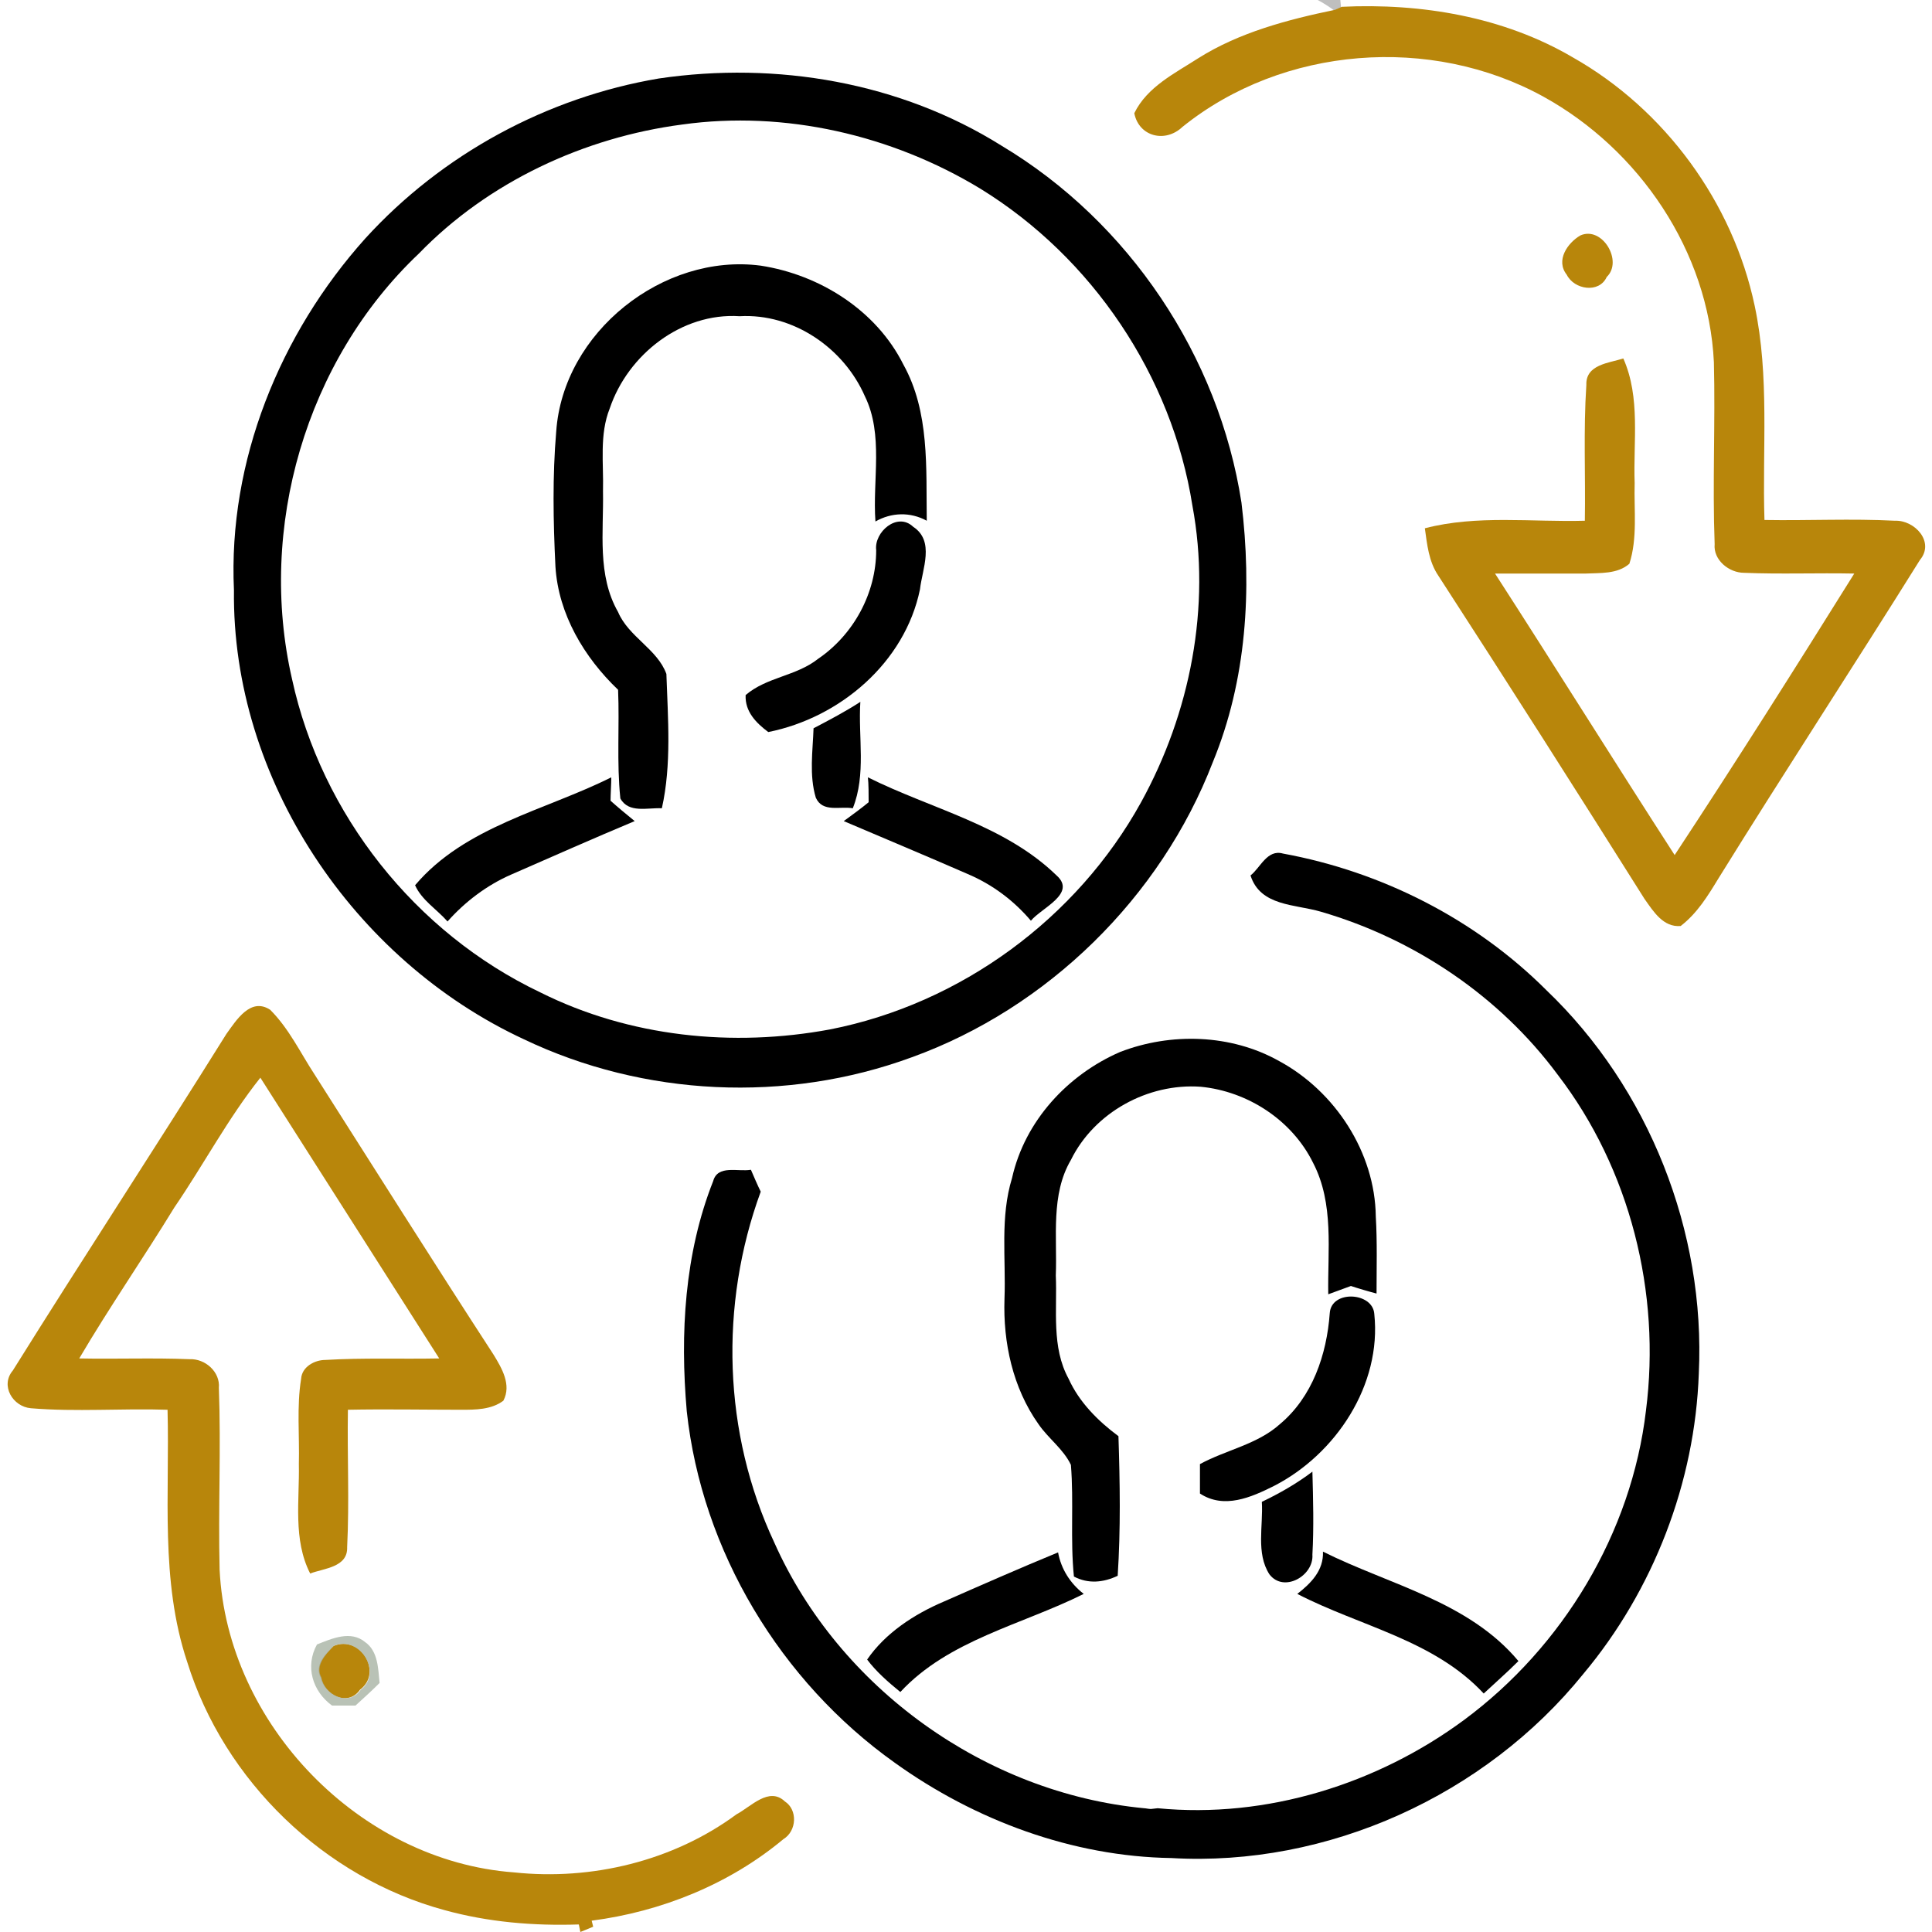
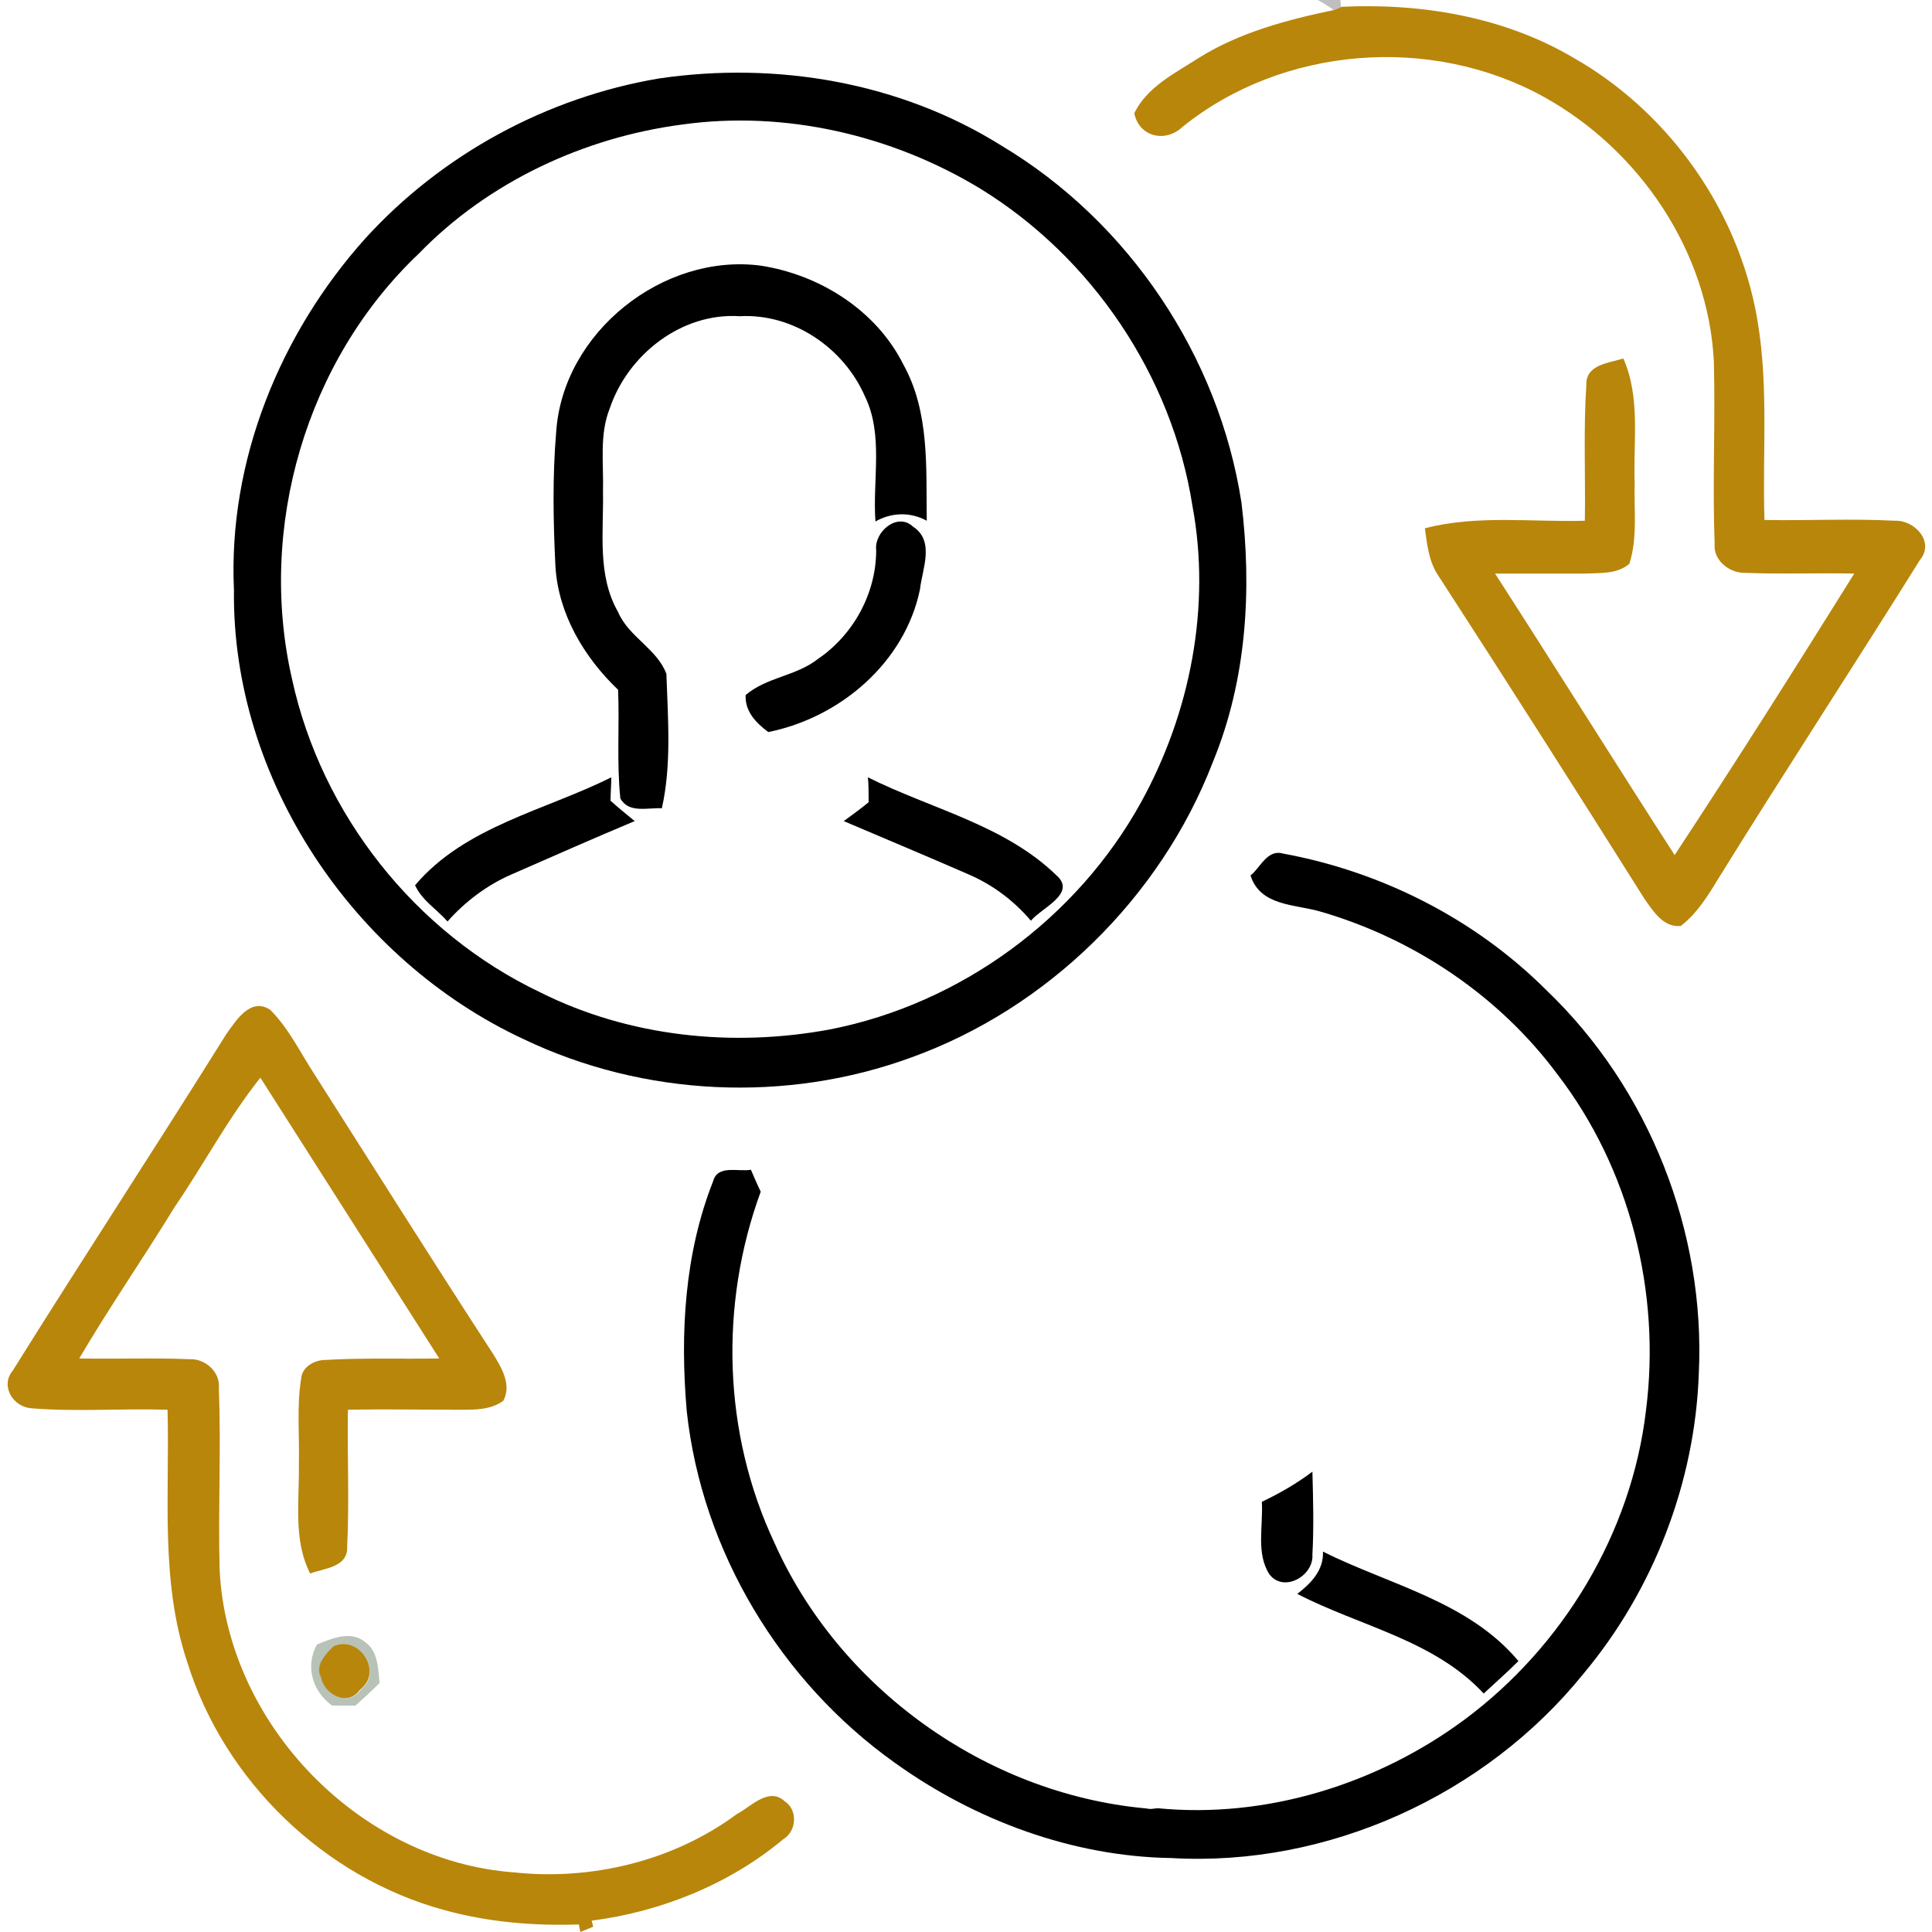
<svg xmlns="http://www.w3.org/2000/svg" id="Vrstva_1" x="0px" y="0px" viewBox="-177 269 256 256" style="enable-background:new -177 269 256 256;" xml:space="preserve">
  <style type="text/css"> .st0{opacity:0.5;fill:#808080;enable-background:new ;} .st1{fill:#B8860B;} .st2{opacity:0.78;fill:#A6B1A2;enable-background:new ;}</style>
  <g id="_x23_a2af9dc9" />
  <g id="_x23_80808080">
    <path class="st0" d="M-2.4,269h3l0.1,1l-0.9,0.4C-0.7,270-1.8,269.3-2.4,269z" />
  </g>
  <g id="_x23_528c3bff">
    <path class="st1" d="M-0.1,270.3l0.9-0.4c10.5-0.5,21.4,1.3,30.6,6.7c12.2,6.9,21.2,19.2,24.1,32.9c2,9.4,1,19,1.3,28.4 c5.8,0.1,11.5-0.2,17.3,0.1c2.6-0.1,5.3,2.8,3.3,5.2c-8.8,14.1-17.9,28-26.7,42.2c-1.4,2.3-2.8,4.6-5,6.3c-2.3,0.2-3.6-1.9-4.8-3.6 c-9-14.3-18.1-28.6-27.3-42.8c-1.3-1.9-1.5-4.2-1.8-6.3c6.9-1.8,14.2-0.8,21.2-1c0.1-6-0.2-12,0.2-18c-0.1-2.7,3-2.9,4.9-3.5 c2.3,5.2,1.3,11,1.5,16.5c-0.1,3.6,0.4,7.3-0.7,10.7c-1.6,1.4-3.9,1.2-5.8,1.3c-4,0-8,0-12,0c8,12.4,15.8,24.9,23.8,37.3 c8.1-12.3,16-24.8,23.8-37.3c-4.9-0.1-9.8,0.1-14.6-0.1c-2,0-4.1-1.7-3.9-3.8c-0.3-8,0.1-16-0.1-24.1c-0.7-14.7-9.9-28.2-22.6-35.2 c-14.9-8.2-34.5-6.7-47.8,4c-2.3,2.2-5.8,1.3-6.4-1.8c1.7-3.5,5.4-5.3,8.5-7.3C-12.8,273.3-6.4,271.6-0.1,270.3z" />
-     <path class="st1" d="M32.4,300.2c2.9-1.3,5.7,3.4,3.5,5.5c-1,2.2-4.3,1.7-5.3-0.3C29.1,303.5,30.7,301.2,32.4,300.2z" />
    <path class="st1" d="M-147,406c1.3-1.8,3.2-4.9,5.8-3.2c2.5,2.5,4,5.7,5.9,8.6c7.9,12.4,15.7,24.8,23.7,37.1c1.1,1.8,2.4,4,1.3,6.1 c-1.6,1.2-3.7,1.2-5.6,1.2c-5,0-10-0.1-15,0c-0.1,6.1,0.2,12.1-0.1,18.2c0.1,2.7-3.1,2.8-4.9,3.5c-2.3-4.5-1.4-9.7-1.5-14.5 c0.1-3.8-0.3-7.6,0.3-11.3c0.1-1.6,1.8-2.5,3.2-2.5c5-0.3,10.1-0.1,15.1-0.2c-7.9-12.4-15.8-24.8-23.7-37.2 c-4.3,5.4-7.5,11.5-11.4,17.2c-4.1,6.7-8.6,13.2-12.6,20c4.9,0.1,9.7-0.1,14.6,0.1c2.1-0.1,4.1,1.7,3.9,3.8 c0.3,8-0.1,16.1,0.1,24.1c1,20.5,18.6,38.6,39,40.1c10.3,1.1,21.1-1.5,29.5-7.7c1.9-1,4.3-3.7,6.4-1.7c1.7,1.1,1.6,3.9-0.2,5 c-7.2,6-16.2,9.6-25.4,10.8l0.2,0.8l-1.7,0.7l-0.2-1c-6,0.2-12-0.3-17.8-1.9c-15.9-4.3-29.2-17.1-34.1-32.9 c-3.6-10.8-2.3-22.2-2.6-33.4c-6-0.2-12.1,0.3-18.1-0.2c-2.4-0.2-4.1-3-2.4-5C-166,435.7-156.3,420.9-147,406z" />
    <path class="st1" d="M-132.8,487.1c3.5-1.5,6.6,3.5,3.5,5.8c-1.6,2.3-4.7,0.7-5.2-1.6C-135.4,489.6-133.8,488.1-132.8,487.1z" />
  </g>
  <g id="_x23_898989c4" />
  <g id="_x23_000000ff">
    <path d="M-89.7,279.4c15.6-2.3,32,0.5,45.4,8.9c16.9,10.1,28.8,27.9,31.8,47.3c1.4,11.5,0.7,23.5-3.8,34.4 c-6.9,17.9-21.9,32.6-39.9,39.1c-16.6,6.1-35.5,5.2-51.4-2.4c-22.6-10.5-38.7-34.5-38.4-59.5c-0.8-17.1,6.1-34,17.4-46.6 C-118.4,289.4-104.5,281.9-89.7,279.4 M-86.6,285.5c-13,1.7-25.7,7.6-34.9,17.1c-15,14.2-21.4,36.4-16.8,56.4 c3.9,17.9,16.3,33.6,32.9,41.5c11.8,5.9,25.5,7.3,38.4,4.9c17.3-3.4,32.7-14.7,41.2-30.1c6.5-11.8,9.3-25.9,6.8-39.3 c-2.7-17.2-13.3-32.9-28.1-42C-58.8,286.9-73,283.6-86.6,285.5z" />
    <path d="M-103.3,326.2c0.9-13.2,14.2-23.7,27.1-22c7.8,1.2,15.3,5.9,18.9,13.1c3.5,6.3,3,13.7,3.1,20.7c-2.2-1.2-4.7-1.1-6.8,0.1 c-0.4-5.5,1.1-11.5-1.4-16.6c-2.8-6.4-9.5-11-16.6-10.6c-7.7-0.5-14.8,5.1-17.2,12.2c-1.4,3.5-0.8,7.3-0.9,11 c0.1,5.4-0.8,11.1,2,16c1.4,3.3,5.2,4.9,6.4,8.2c0.2,5.9,0.7,12-0.6,17.8c-1.9-0.1-4.4,0.7-5.5-1.3c-0.5-4.8-0.1-9.6-0.3-14.4 c-4.5-4.3-7.9-10-8.3-16.3C-103.7,338-103.8,332.1-103.3,326.2z" />
    <path d="M-60.9,341.9c-0.3-2.4,2.8-5.1,4.9-3.1c2.9,1.9,1.2,5.6,0.9,8.3c-2,9.7-10.6,17-20.1,18.9c-1.6-1.2-3.1-2.7-3-4.9 c2.8-2.4,6.7-2.5,9.6-4.8C-63.9,353.1-60.9,347.6-60.9,341.9z" />
-     <path d="M-69.2,365.5c2.1-1.1,4.2-2.2,6.2-3.5c-0.3,4.7,0.8,9.6-1,14.1c-1.7-0.3-4,0.6-4.9-1.4C-69.8,371.7-69.3,368.5-69.2,365.5z " />
    <path d="M-122,386.3c6.6-7.8,17.2-9.9,26-14.3c0,0.8-0.1,2.3-0.1,3.1c1,0.9,2.1,1.8,3.2,2.7c-5.5,2.3-10.9,4.7-16.4,7.1 c-3.2,1.4-6.1,3.6-8.4,6.2C-119.1,389.5-121.1,388.3-122,386.3z" />
    <path d="M-62,372c8.4,4.2,18.1,6.3,25,13c2.7,2.4-2,4.3-3.4,6c-2.3-2.7-5.1-4.8-8.4-6.2c-5.5-2.4-11-4.7-16.4-7 c1.1-0.8,2.2-1.6,3.3-2.5C-61.9,374.4-61.9,372.8-62,372z" />
    <path d="M-11.3,385c1.3-1,2.2-3.5,4.3-2.9c13.1,2.4,25.5,8.7,34.9,18.1c13.6,13,21.1,32,20.2,50.8c-0.5,14.4-6,28.7-15.3,39.8 c-13,16.1-33.9,25.6-54.6,24.4c-13.1-0.2-26-5-36.6-12.6C-73.6,491.8-84,474.5-86,456c-0.9-10.3-0.3-20.9,3.5-30.5 c0.6-2.2,3.3-1.2,5-1.5c0.3,0.7,0.9,2.1,1.3,2.9c-5.5,15-5,32,1.8,46.5c8.6,19.3,28,33.2,49,35.2c0.2,0,0.6,0.1,0.9,0.1l0.9-0.1 c14.4,1.4,29.1-3.2,40.6-11.7c13.1-9.7,22.2-24.8,24.1-41c2-15.6-2.1-32-11.7-44.5c-7.7-10.4-19-18-31.4-21.6 C-5.4,388.8-10,389.1-11.3,385z" />
-     <path d="M-28.6,408.4c6.7-2.6,14.7-2.4,21.1,1.2c7.4,4,12.7,12.1,12.8,20.6c0.2,3.4,0.1,6.8,0.1,10.2c-0.8-0.2-2.5-0.7-3.4-1 c-0.8,0.3-2.2,0.8-3,1.1c-0.1-5.8,0.8-12-2-17.4c-2.8-5.7-8.7-9.5-14.9-10.1c-7-0.5-14.1,3.4-17.2,9.7c-2.7,4.6-1.8,10.2-2,15.3 c0.2,4.6-0.6,9.5,1.7,13.7c1.4,3.1,3.9,5.6,6.6,7.6c0.2,6.2,0.3,12.3-0.1,18.5c-1.9,0.9-3.9,1.1-5.8,0.1c-0.5-4.9,0-9.9-0.4-14.8 c-1-2.1-3-3.5-4.3-5.4c-3.4-4.8-4.7-10.8-4.5-16.6c0.2-5.4-0.6-10.8,1-16C-41.2,417.5-35.5,411.4-28.6,408.4z" />
-     <path d="M-0.8,443c0.2-3.1,5.7-2.8,5.9,0.1c1,9.4-5.1,18.6-13.3,22.8c-3,1.5-6.6,3.1-9.8,1c0-1.3,0-2.6,0-3.9 c3.5-1.9,7.6-2.6,10.6-5.3C-3.1,454.1-1.2,448.5-0.8,443z" />
    <path d="M-3.1,464c0.1,3.7,0.2,7.4,0,11c0.2,2.8-3.8,5.1-5.7,2.6c-1.8-2.8-0.8-6.4-1-9.6C-7.5,466.9-5.2,465.6-3.1,464z" />
-     <path d="M-51.9,481.2c5-2.2,10-4.4,15.1-6.5c0.4,2.2,1.6,4.1,3.4,5.5c-8.2,4.1-17.9,6.1-24.3,13c-1.6-1.3-3.2-2.7-4.4-4.3 C-59.7,485.4-55.9,482.9-51.9,481.2z" />
    <path d="M-1.7,474.6c8.8,4.4,19.3,6.6,25.9,14.5c-1.5,1.5-3.1,2.9-4.6,4.3c-6.6-7.1-16.4-8.9-24.7-13.2 C-3.3,478.8-1.6,477.1-1.7,474.6z" />
  </g>
  <g id="_x23_888888c8" />
  <g id="_x23_a3af9fc6" />
  <g id="_x23_888888c4" />
  <g id="_x23_a6b2a2c8" />
  <g id="_x23_a6b1a2c7">
    <path class="st2" d="M-135,486.9c2-0.8,4.5-1.9,6.4-0.3c1.7,1.2,1.7,3.5,1.9,5.4c-1,1-2.1,2-3.2,3c-0.8,0-2.4,0-3.1,0 C-135.6,493.1-136.6,489.8-135,486.9 M-132.8,487.1c-1,1.1-2.5,2.6-1.6,4.2c0.4,2.3,3.6,3.9,5.2,1.6 C-126.2,490.6-129.4,485.6-132.8,487.1z" />
  </g>
</svg>